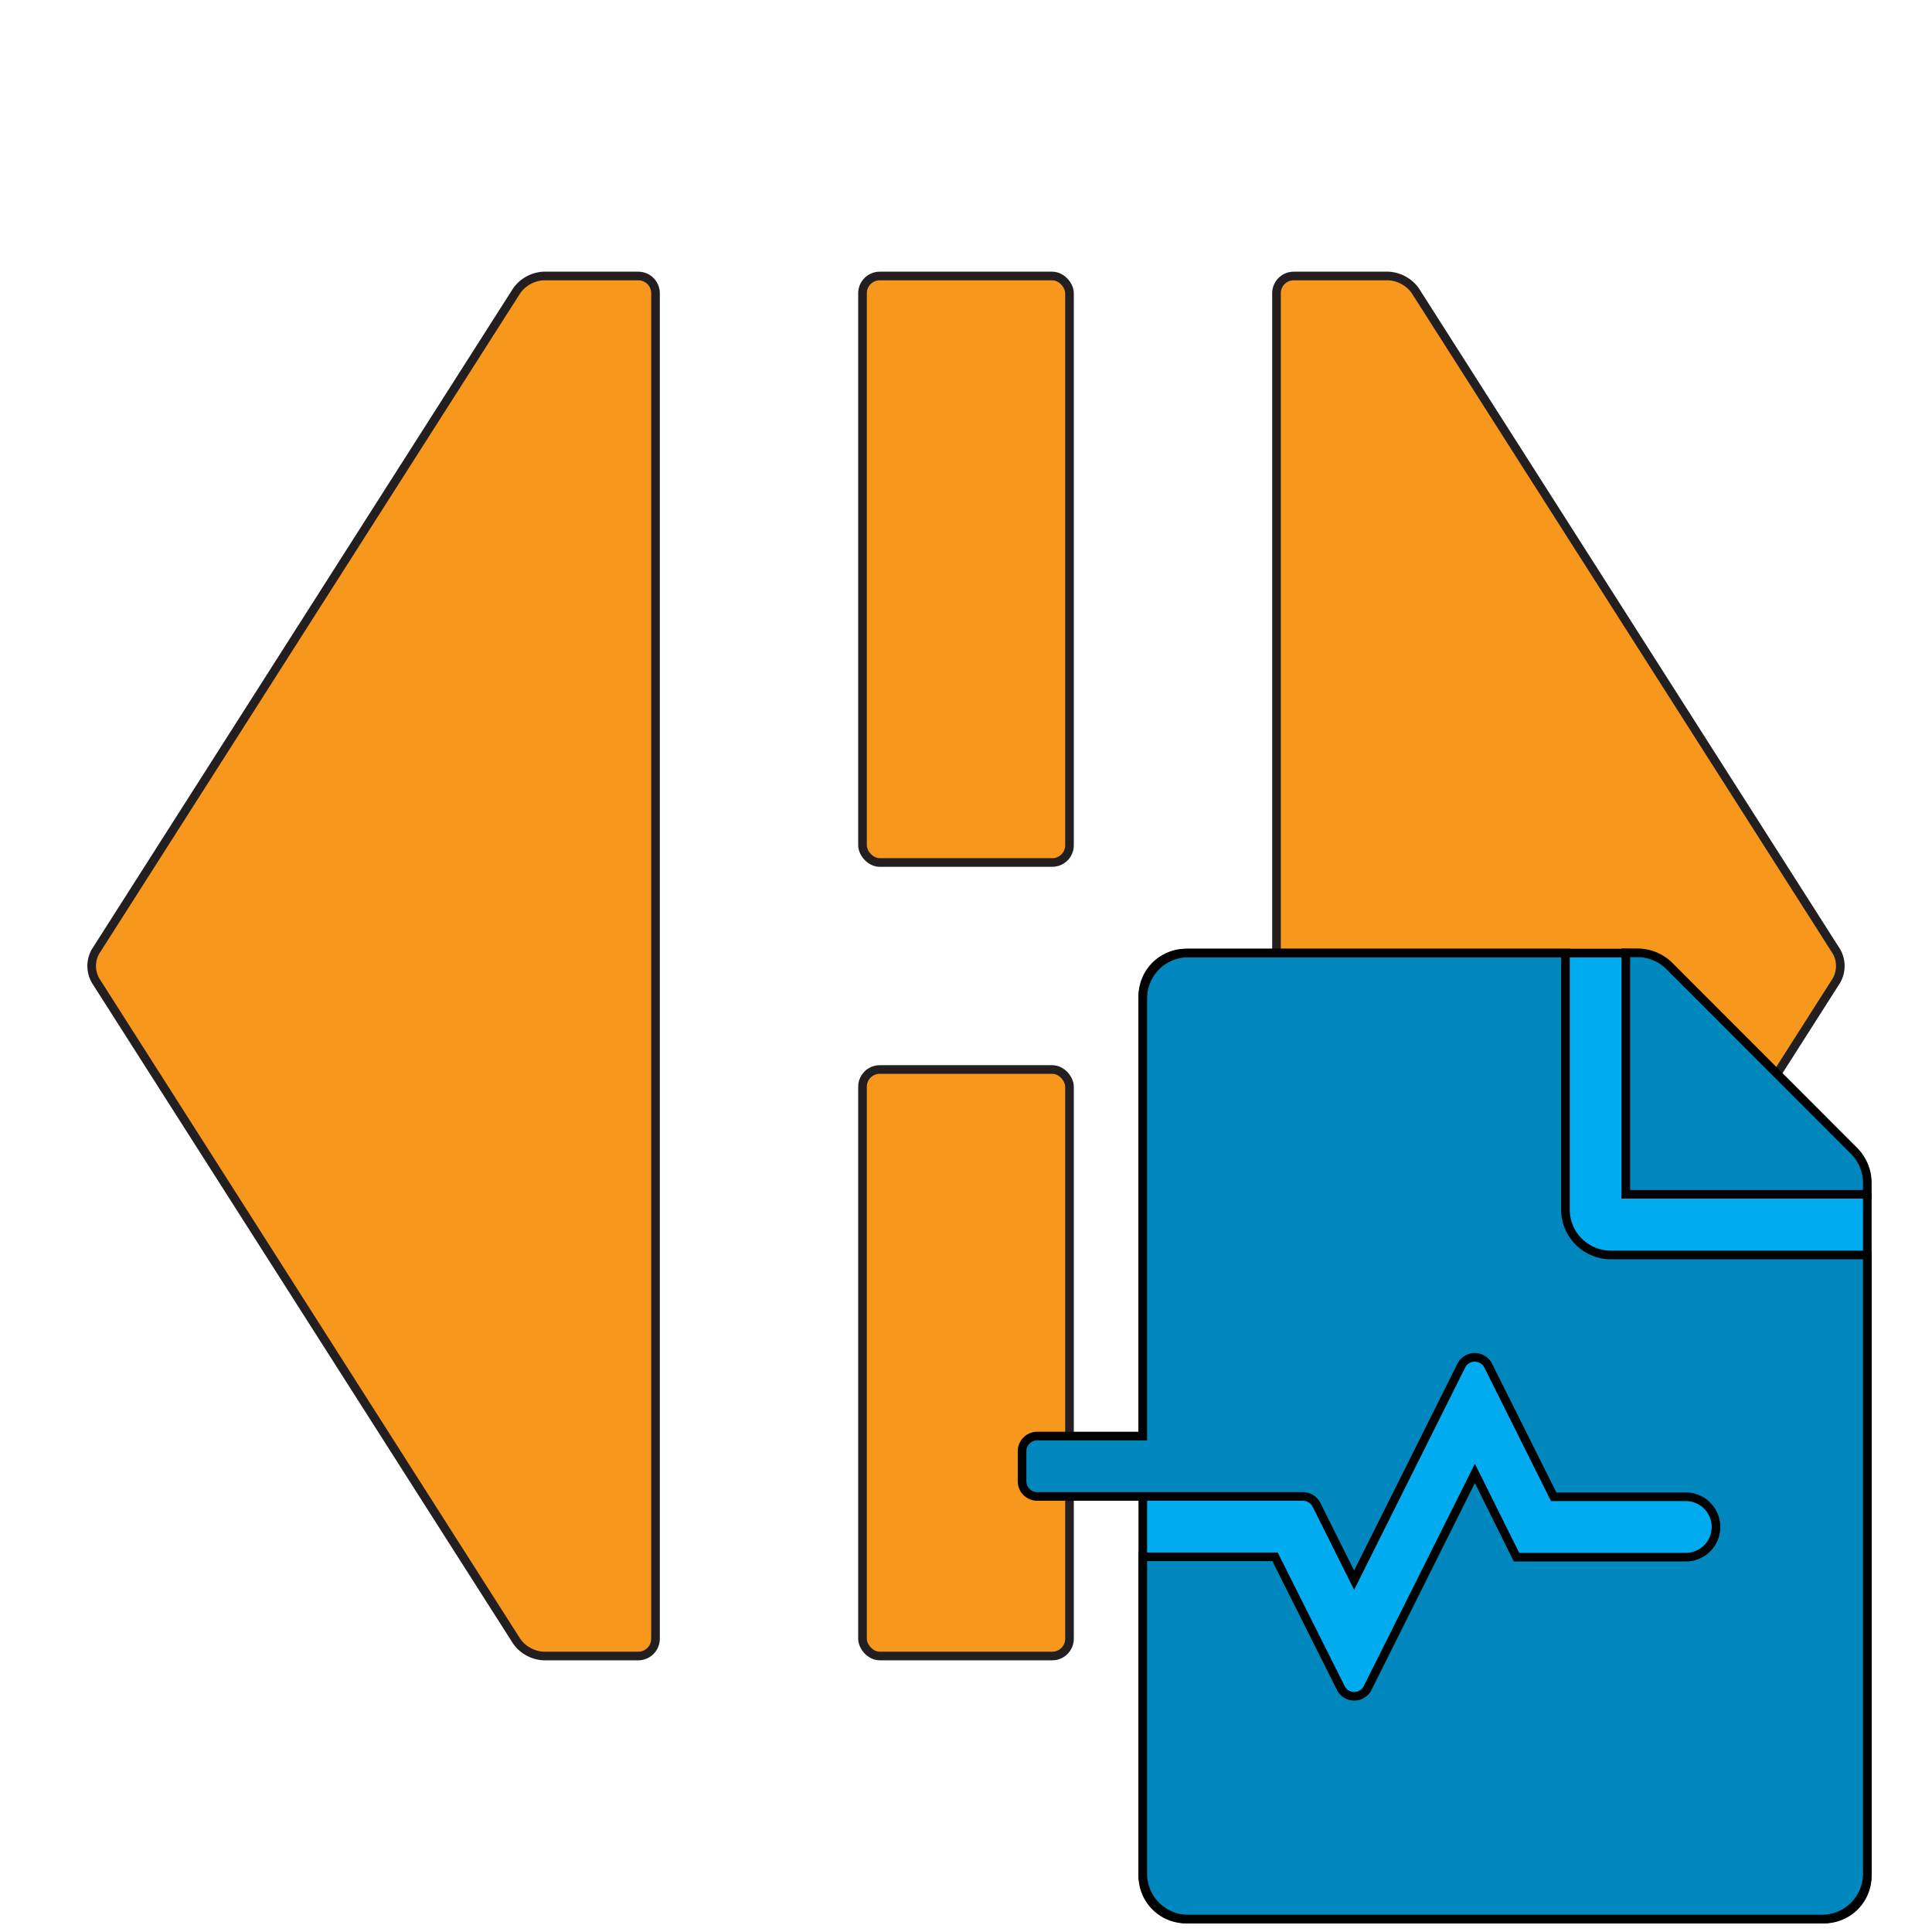
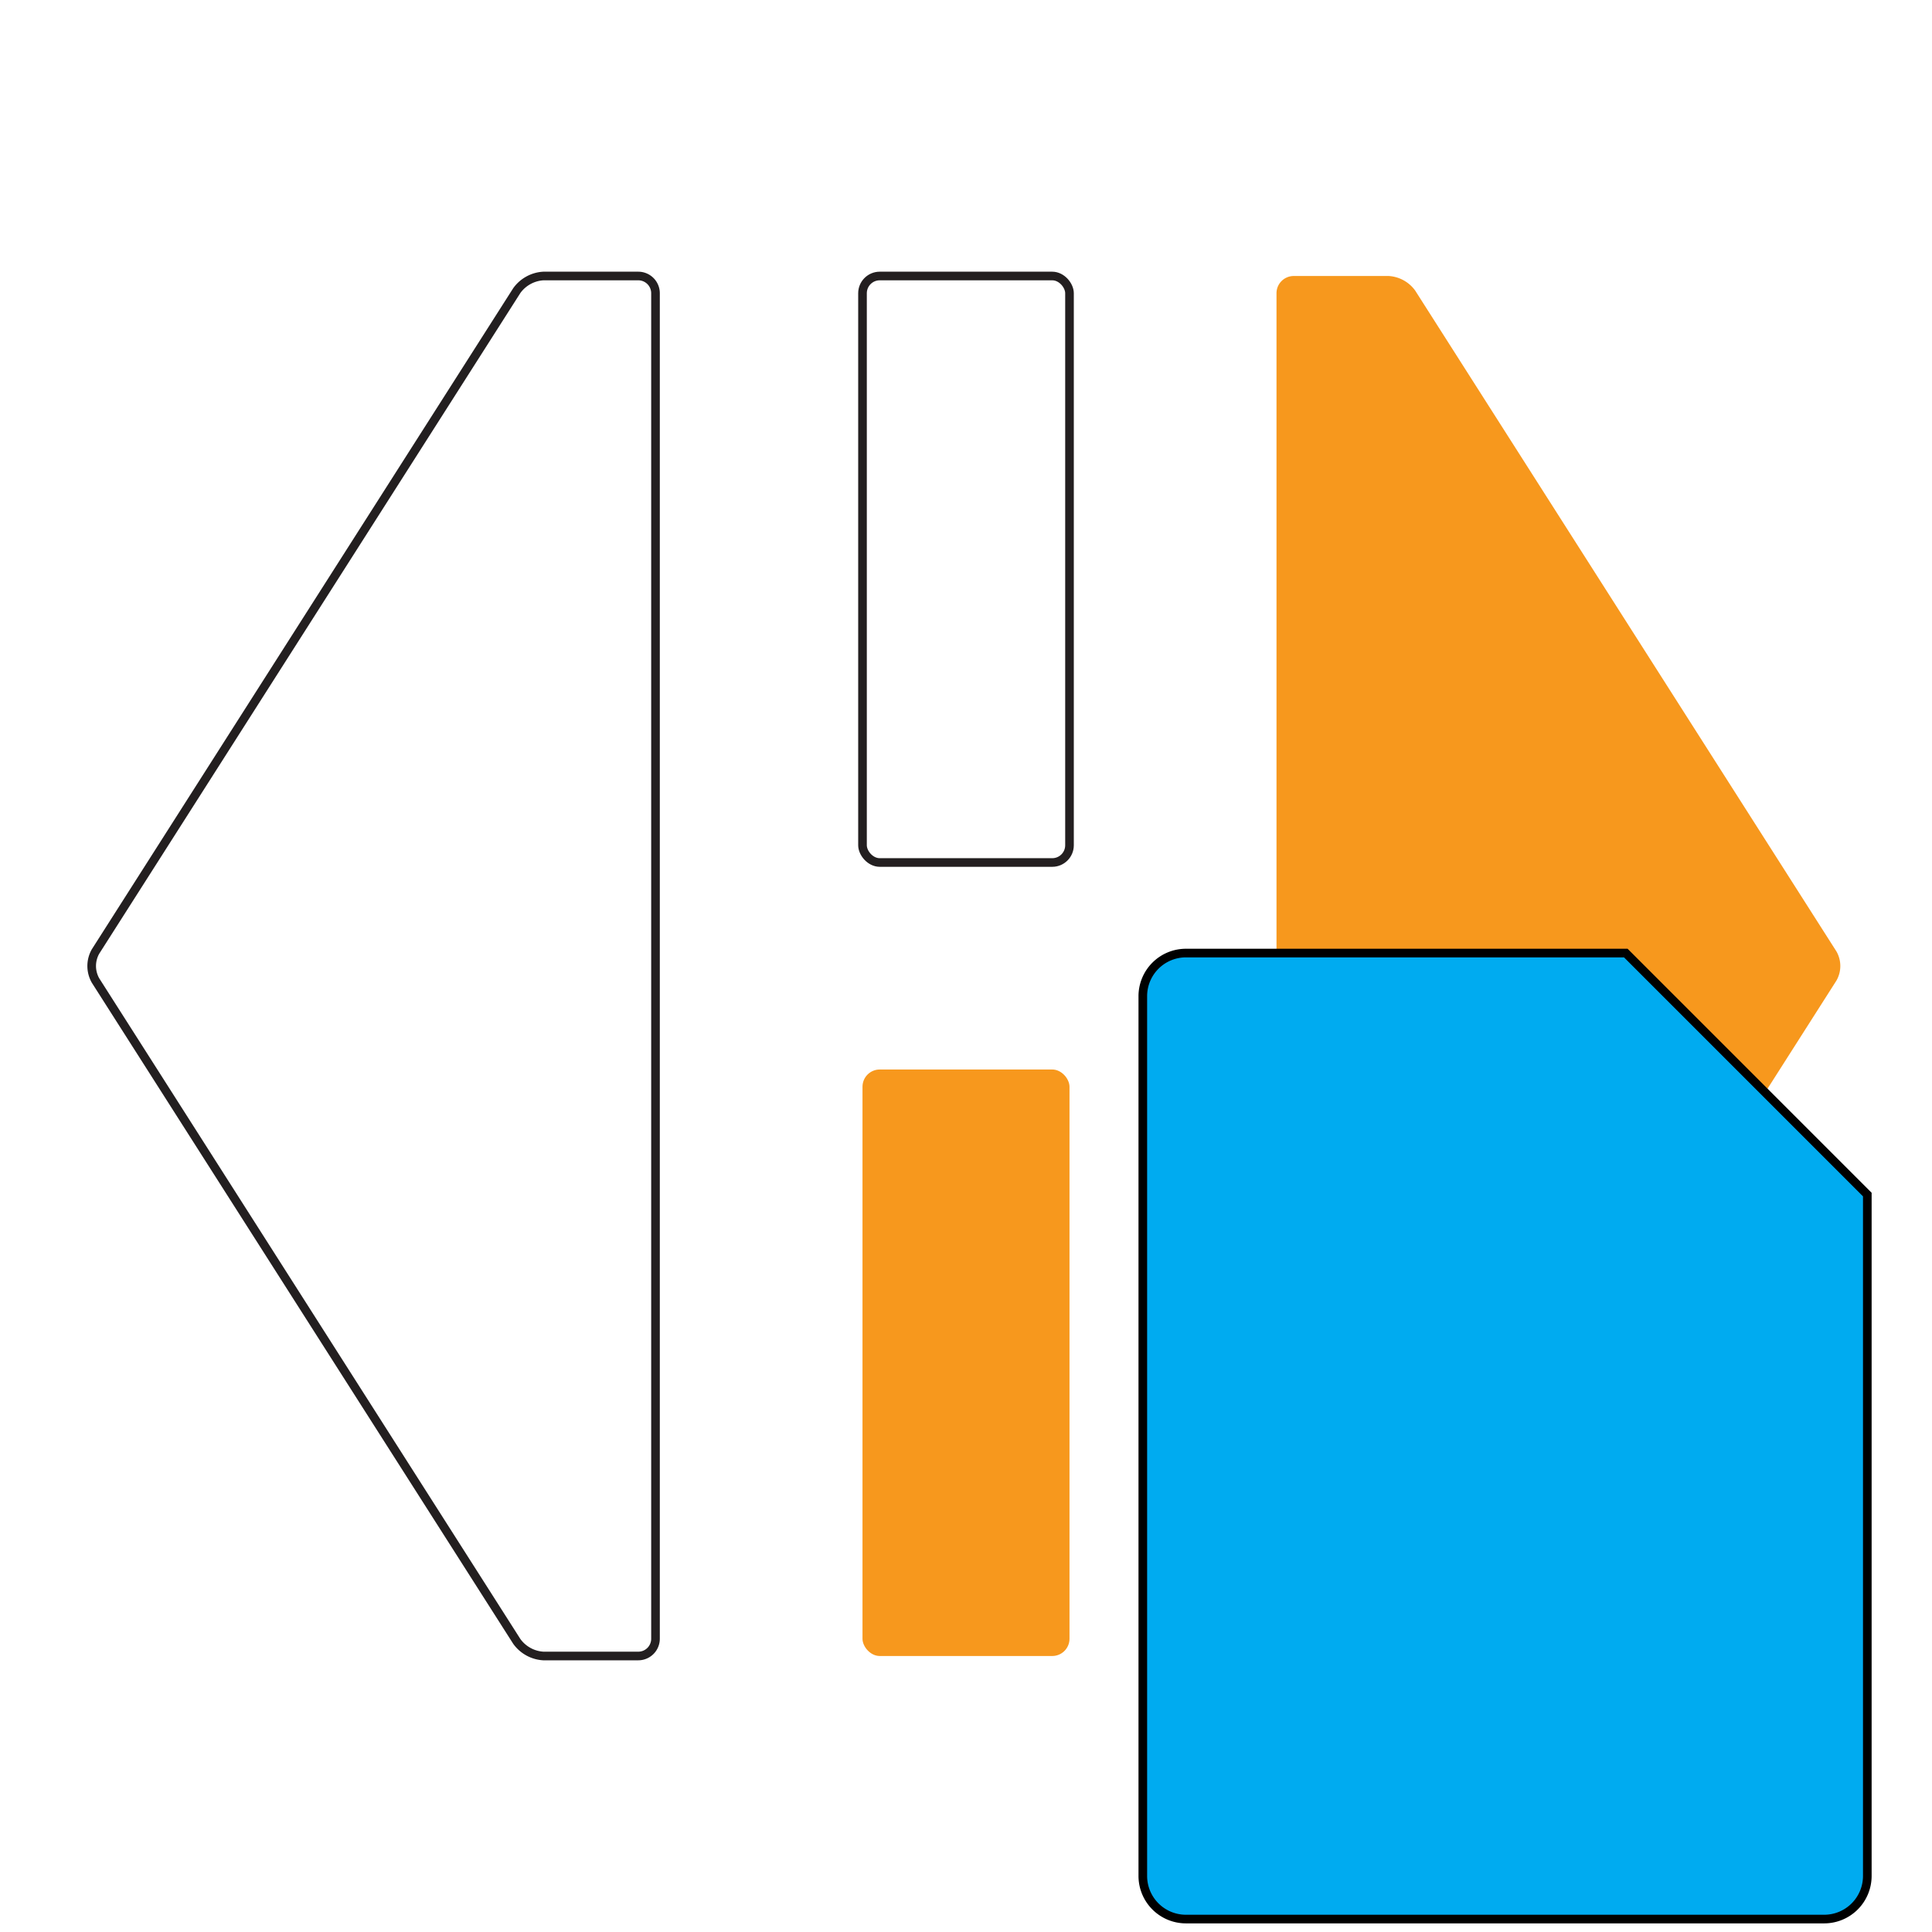
<svg xmlns="http://www.w3.org/2000/svg" viewBox="0 0 224 224">
  <defs>
    <style>.cls-1{fill:#f7981d;}.cls-2{fill:none;stroke:#231f20;}.cls-2,.cls-3,.cls-4{stroke-miterlimit:10;}.cls-3{fill:#00abf0;}.cls-3,.cls-4{stroke:#000;}.cls-4{fill:#0087bd;}</style>
  </defs>
  <title>icon</title>
  <g id="Logo">
-     <path class="cls-1" d="M76,102V34a2,2,0,0,0-2-2H63a4.09,4.09,0,0,0-3.08,1.69L11.08,110.31a3.4,3.4,0,0,0,0,3.38l48.84,76.62A4.09,4.09,0,0,0,63,192H74a2,2,0,0,0,2-2V102Z" />
-     <path class="cls-2" d="M76,102V34a2,2,0,0,0-2-2H63a4.09,4.09,0,0,0-3.08,1.69L11.08,110.31a3.4,3.4,0,0,0,0,3.38l48.84,76.62A4.09,4.09,0,0,0,63,192H74a2,2,0,0,0,2-2V102Z" />
-     <rect class="cls-1" x="100" y="32" width="24" height="68" rx="2" />
+     <path class="cls-2" d="M76,102V34a2,2,0,0,0-2-2H63a4.09,4.09,0,0,0-3.08,1.69L11.08,110.31a3.4,3.4,0,0,0,0,3.38l48.84,76.62A4.09,4.09,0,0,0,63,192H74a2,2,0,0,0,2-2Z" />
    <rect class="cls-2" x="100" y="32" width="24" height="68" rx="2" />
    <rect class="cls-1" x="100" y="124" width="24" height="68" rx="2" />
-     <rect class="cls-2" x="100" y="124" width="24" height="68" rx="2" />
    <path class="cls-1" d="M164.08,33.69A4.09,4.09,0,0,0,161,32H150a2,2,0,0,0-2,2V190a2,2,0,0,0,2,2h11a4.09,4.09,0,0,0,3.08-1.69l48.84-76.62a3.4,3.4,0,0,0,0-3.38Z" />
-     <path class="cls-2" d="M164.08,33.69A4.09,4.09,0,0,0,161,32H150a2,2,0,0,0-2,2V190a2,2,0,0,0,2,2h11a4.09,4.09,0,0,0,3.08-1.69l48.84-76.62a3.4,3.4,0,0,0,0-3.38Z" />
  </g>
  <g id="Icon">
    <path class="cls-3" d="M132.5,115.5v102a5,5,0,0,0,5,5h74a5,5,0,0,0,5-5v-79l-28-28h-51A5,5,0,0,0,132.5,115.5Z" />
-     <path class="cls-4" d="M181.5,140.25V110.5H137.75a5.25,5.25,0,0,0-5.25,5.25V166.5H120.25a1.76,1.76,0,0,0-1.75,1.75v3.5a1.76,1.76,0,0,0,1.75,1.75h30.82a1.79,1.79,0,0,1,1.58,1l4.35,8.71,12.42-24.87a1.75,1.75,0,0,1,3.13,0l7.59,15.2h15.27a3.5,3.5,0,1,1,.09,7H175.83L171,170.83,158.57,195.7a1.74,1.74,0,0,1-3.12,0l-7.62-15.2H132.5v36.75a5.25,5.25,0,0,0,5.25,5.25h73.5a5.25,5.25,0,0,0,5.25-5.25V145.5H186.75A5.26,5.26,0,0,1,181.5,140.25ZM215,133.47,193.55,112a5.26,5.26,0,0,0-3.72-1.53H188.5v28h28v-1.33A5.25,5.25,0,0,0,215,133.47Z" />
  </g>
</svg>